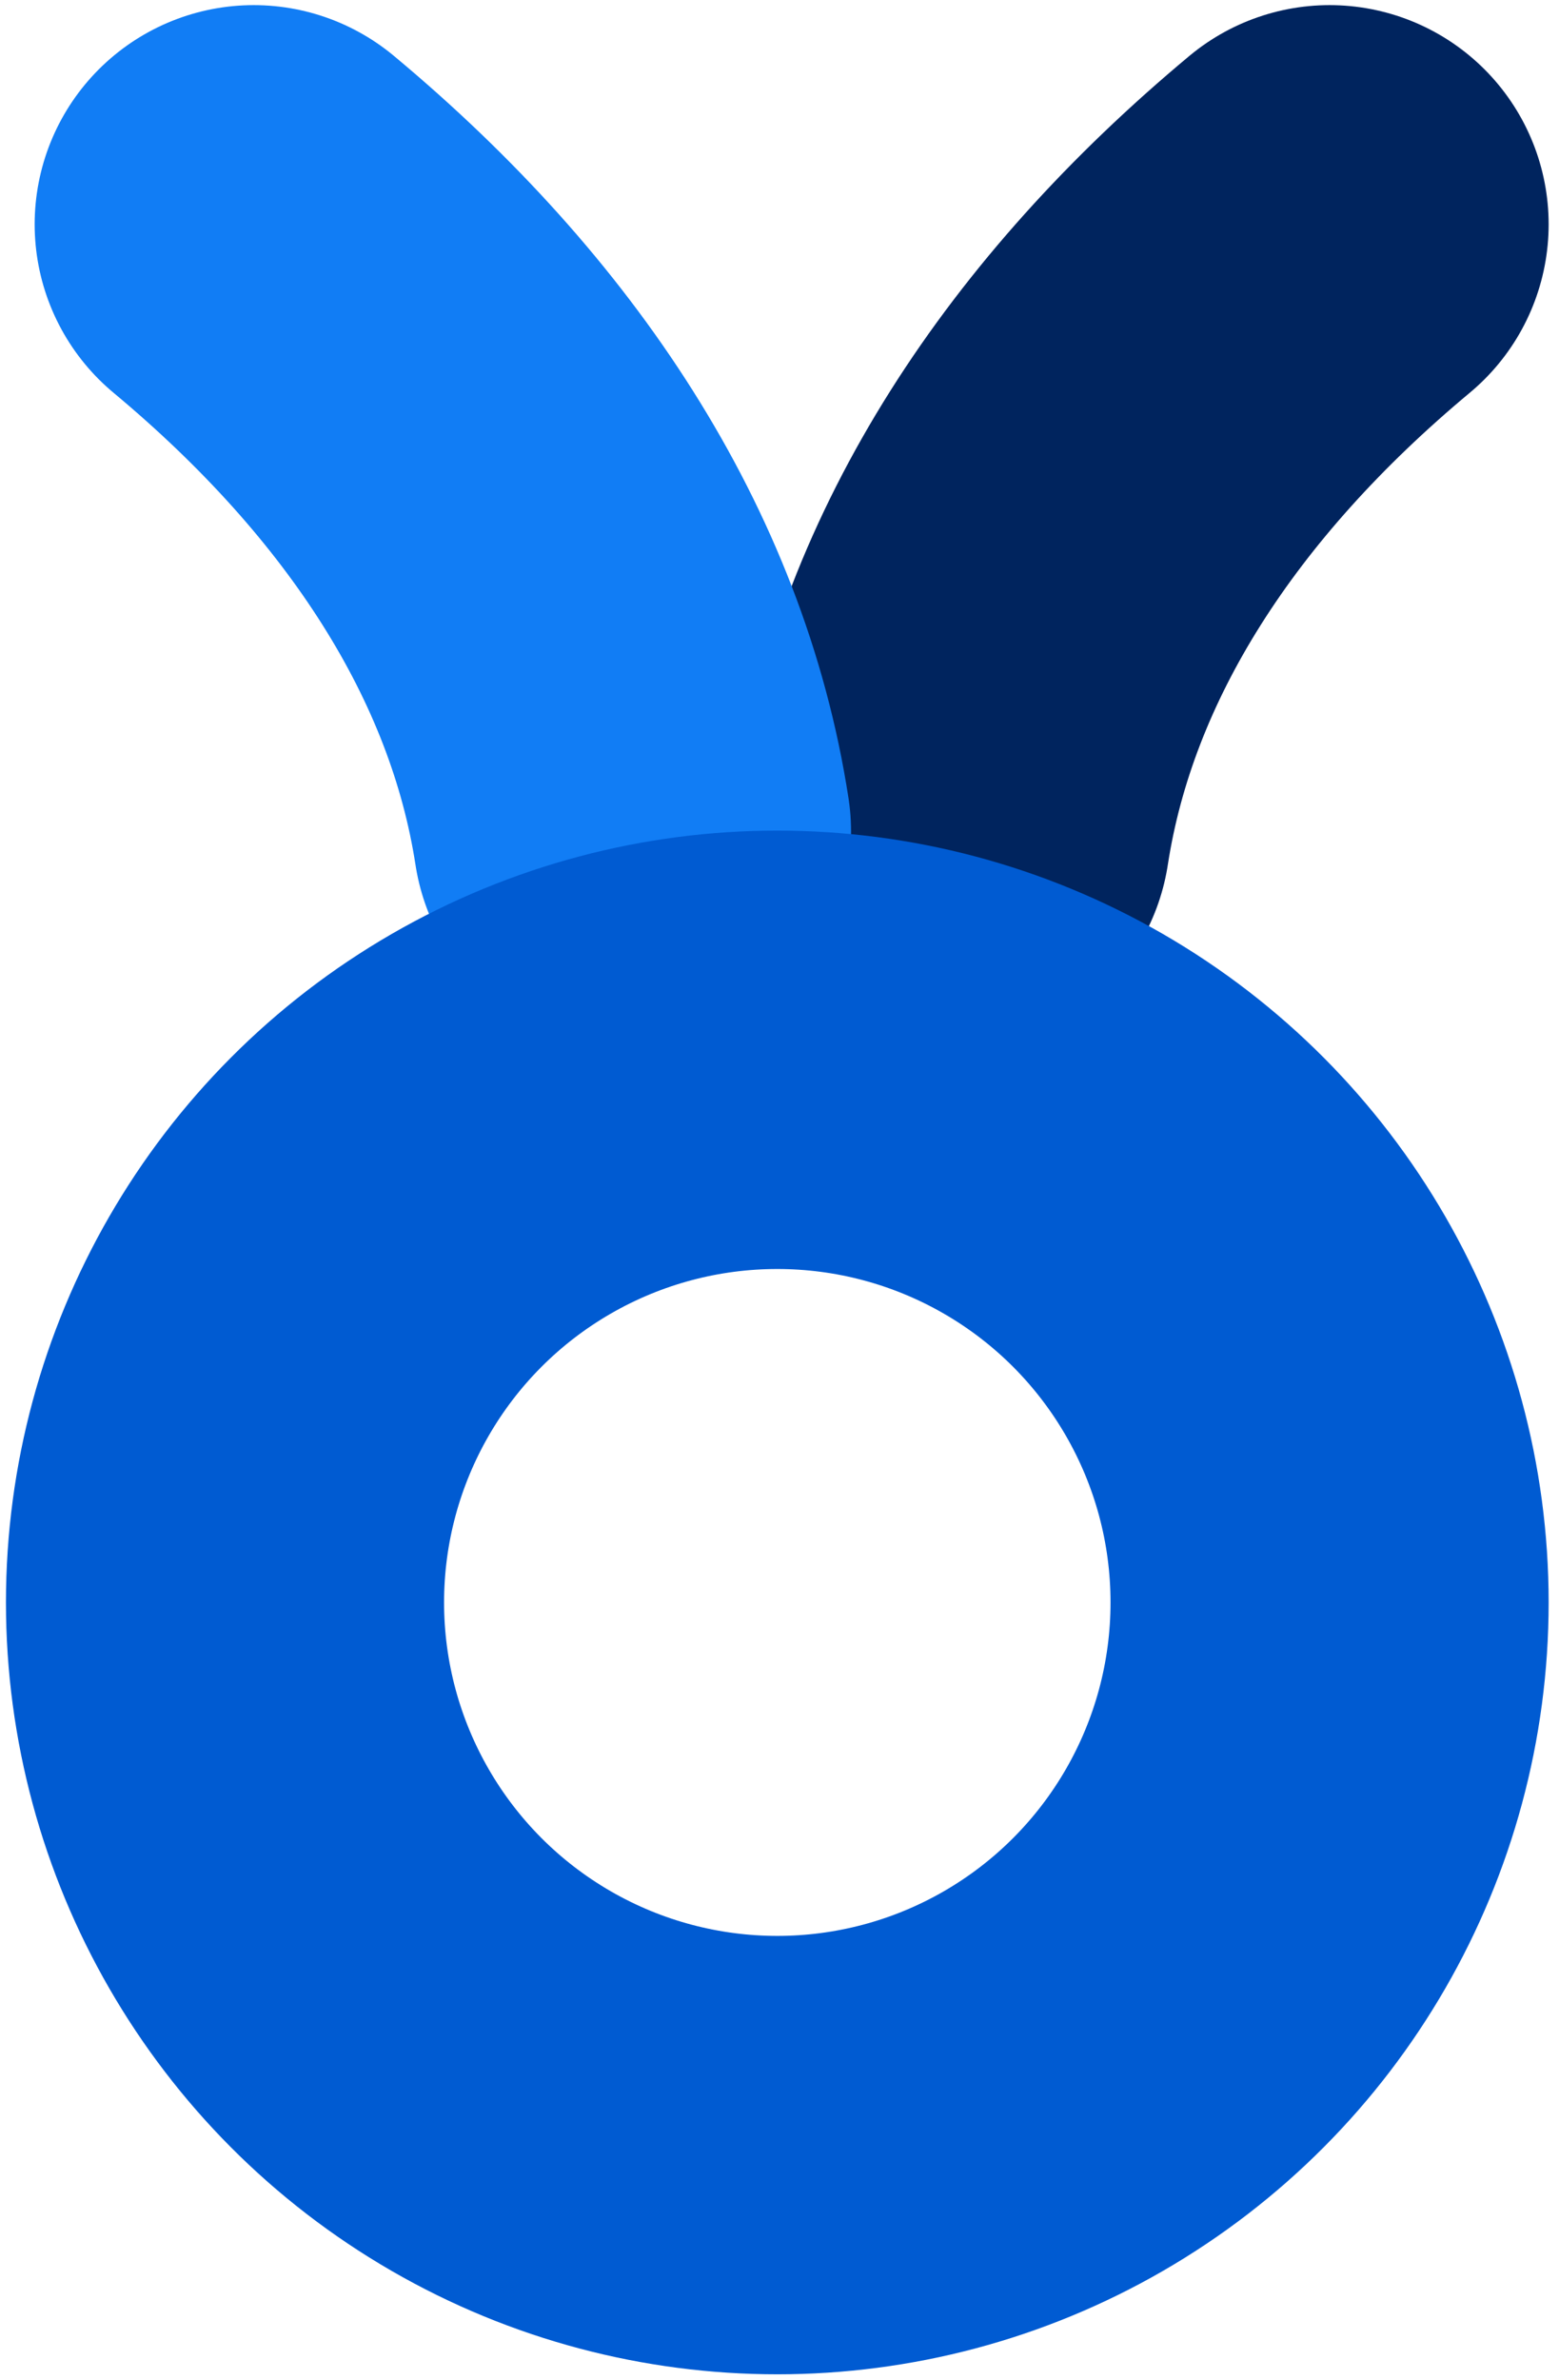
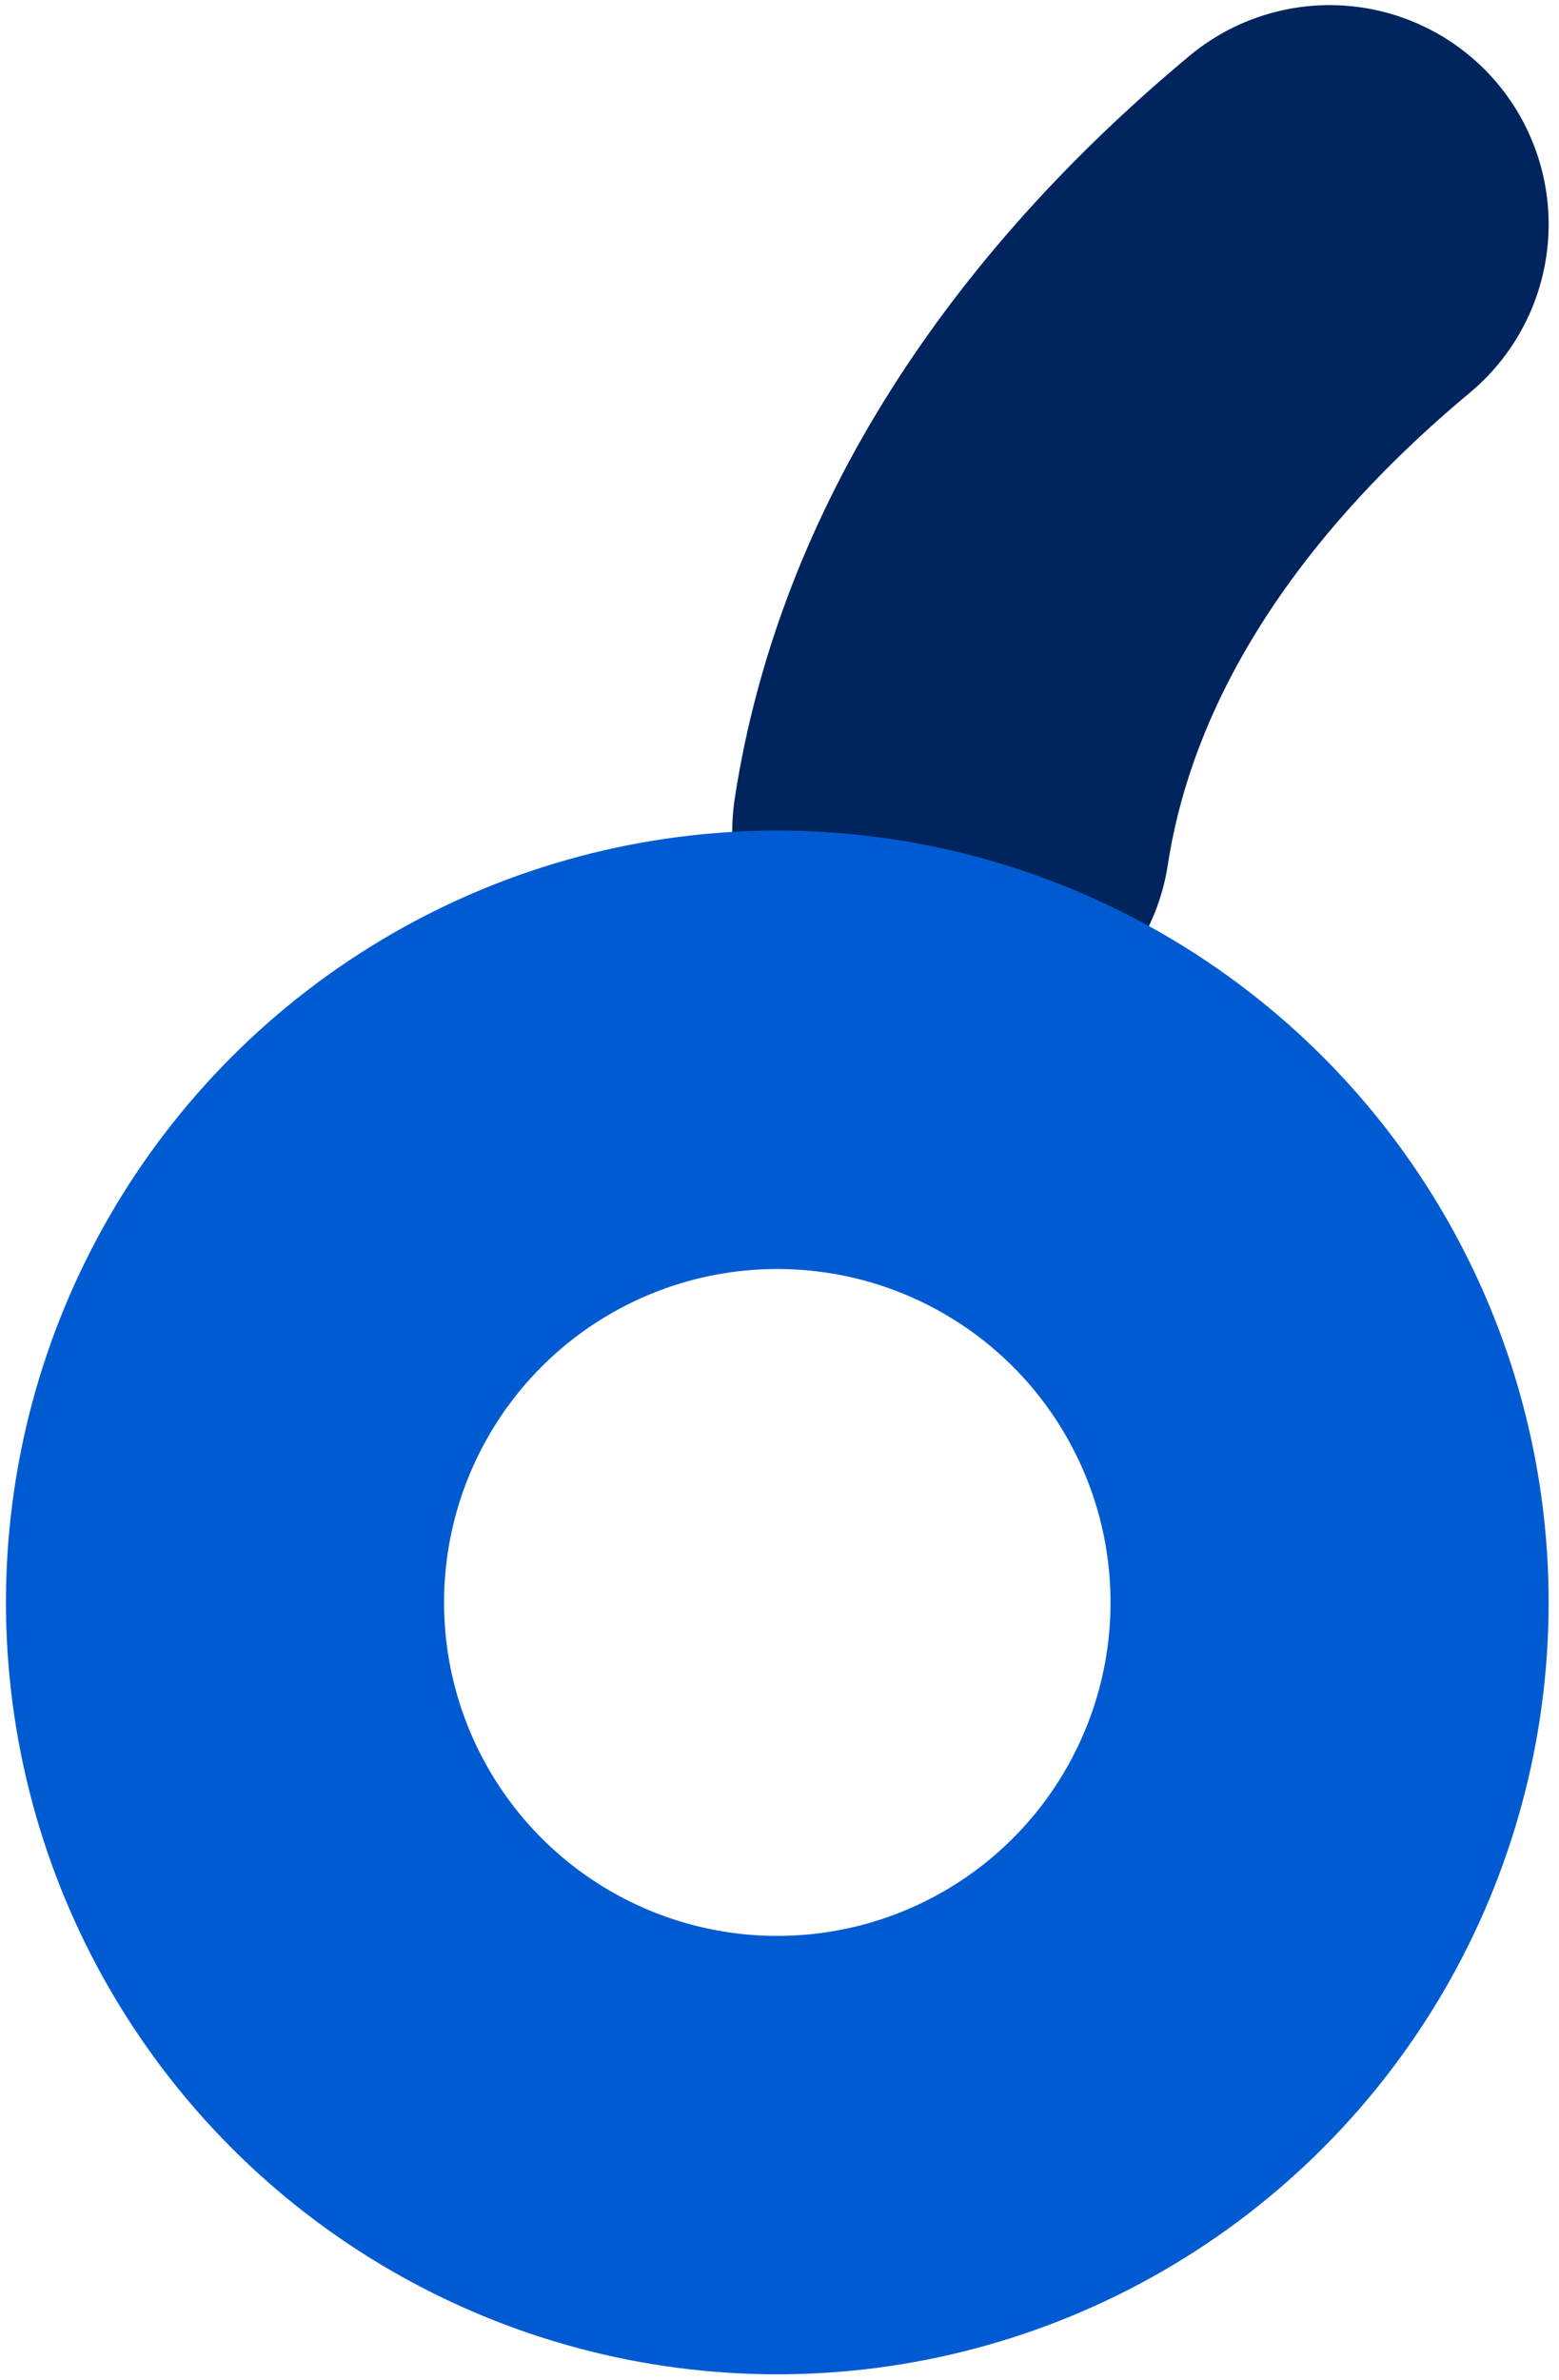
<svg xmlns="http://www.w3.org/2000/svg" width="97" height="148" viewBox="0 0 97 148" fill="none">
  <path d="M59.19 51.699C61.362 37.593 69.798 24.718 82.726 13.948" stroke="#00245E" stroke-width="27.259" stroke-linecap="round" />
-   <path d="M39.322 51.699C37.15 37.593 28.713 24.718 15.786 13.948" stroke="#117DF5" stroke-width="27.259" stroke-linecap="round" />
  <circle cx="48.363" cy="99.637" r="34.363" stroke="#005BD2" stroke-width="27.259" />
</svg>